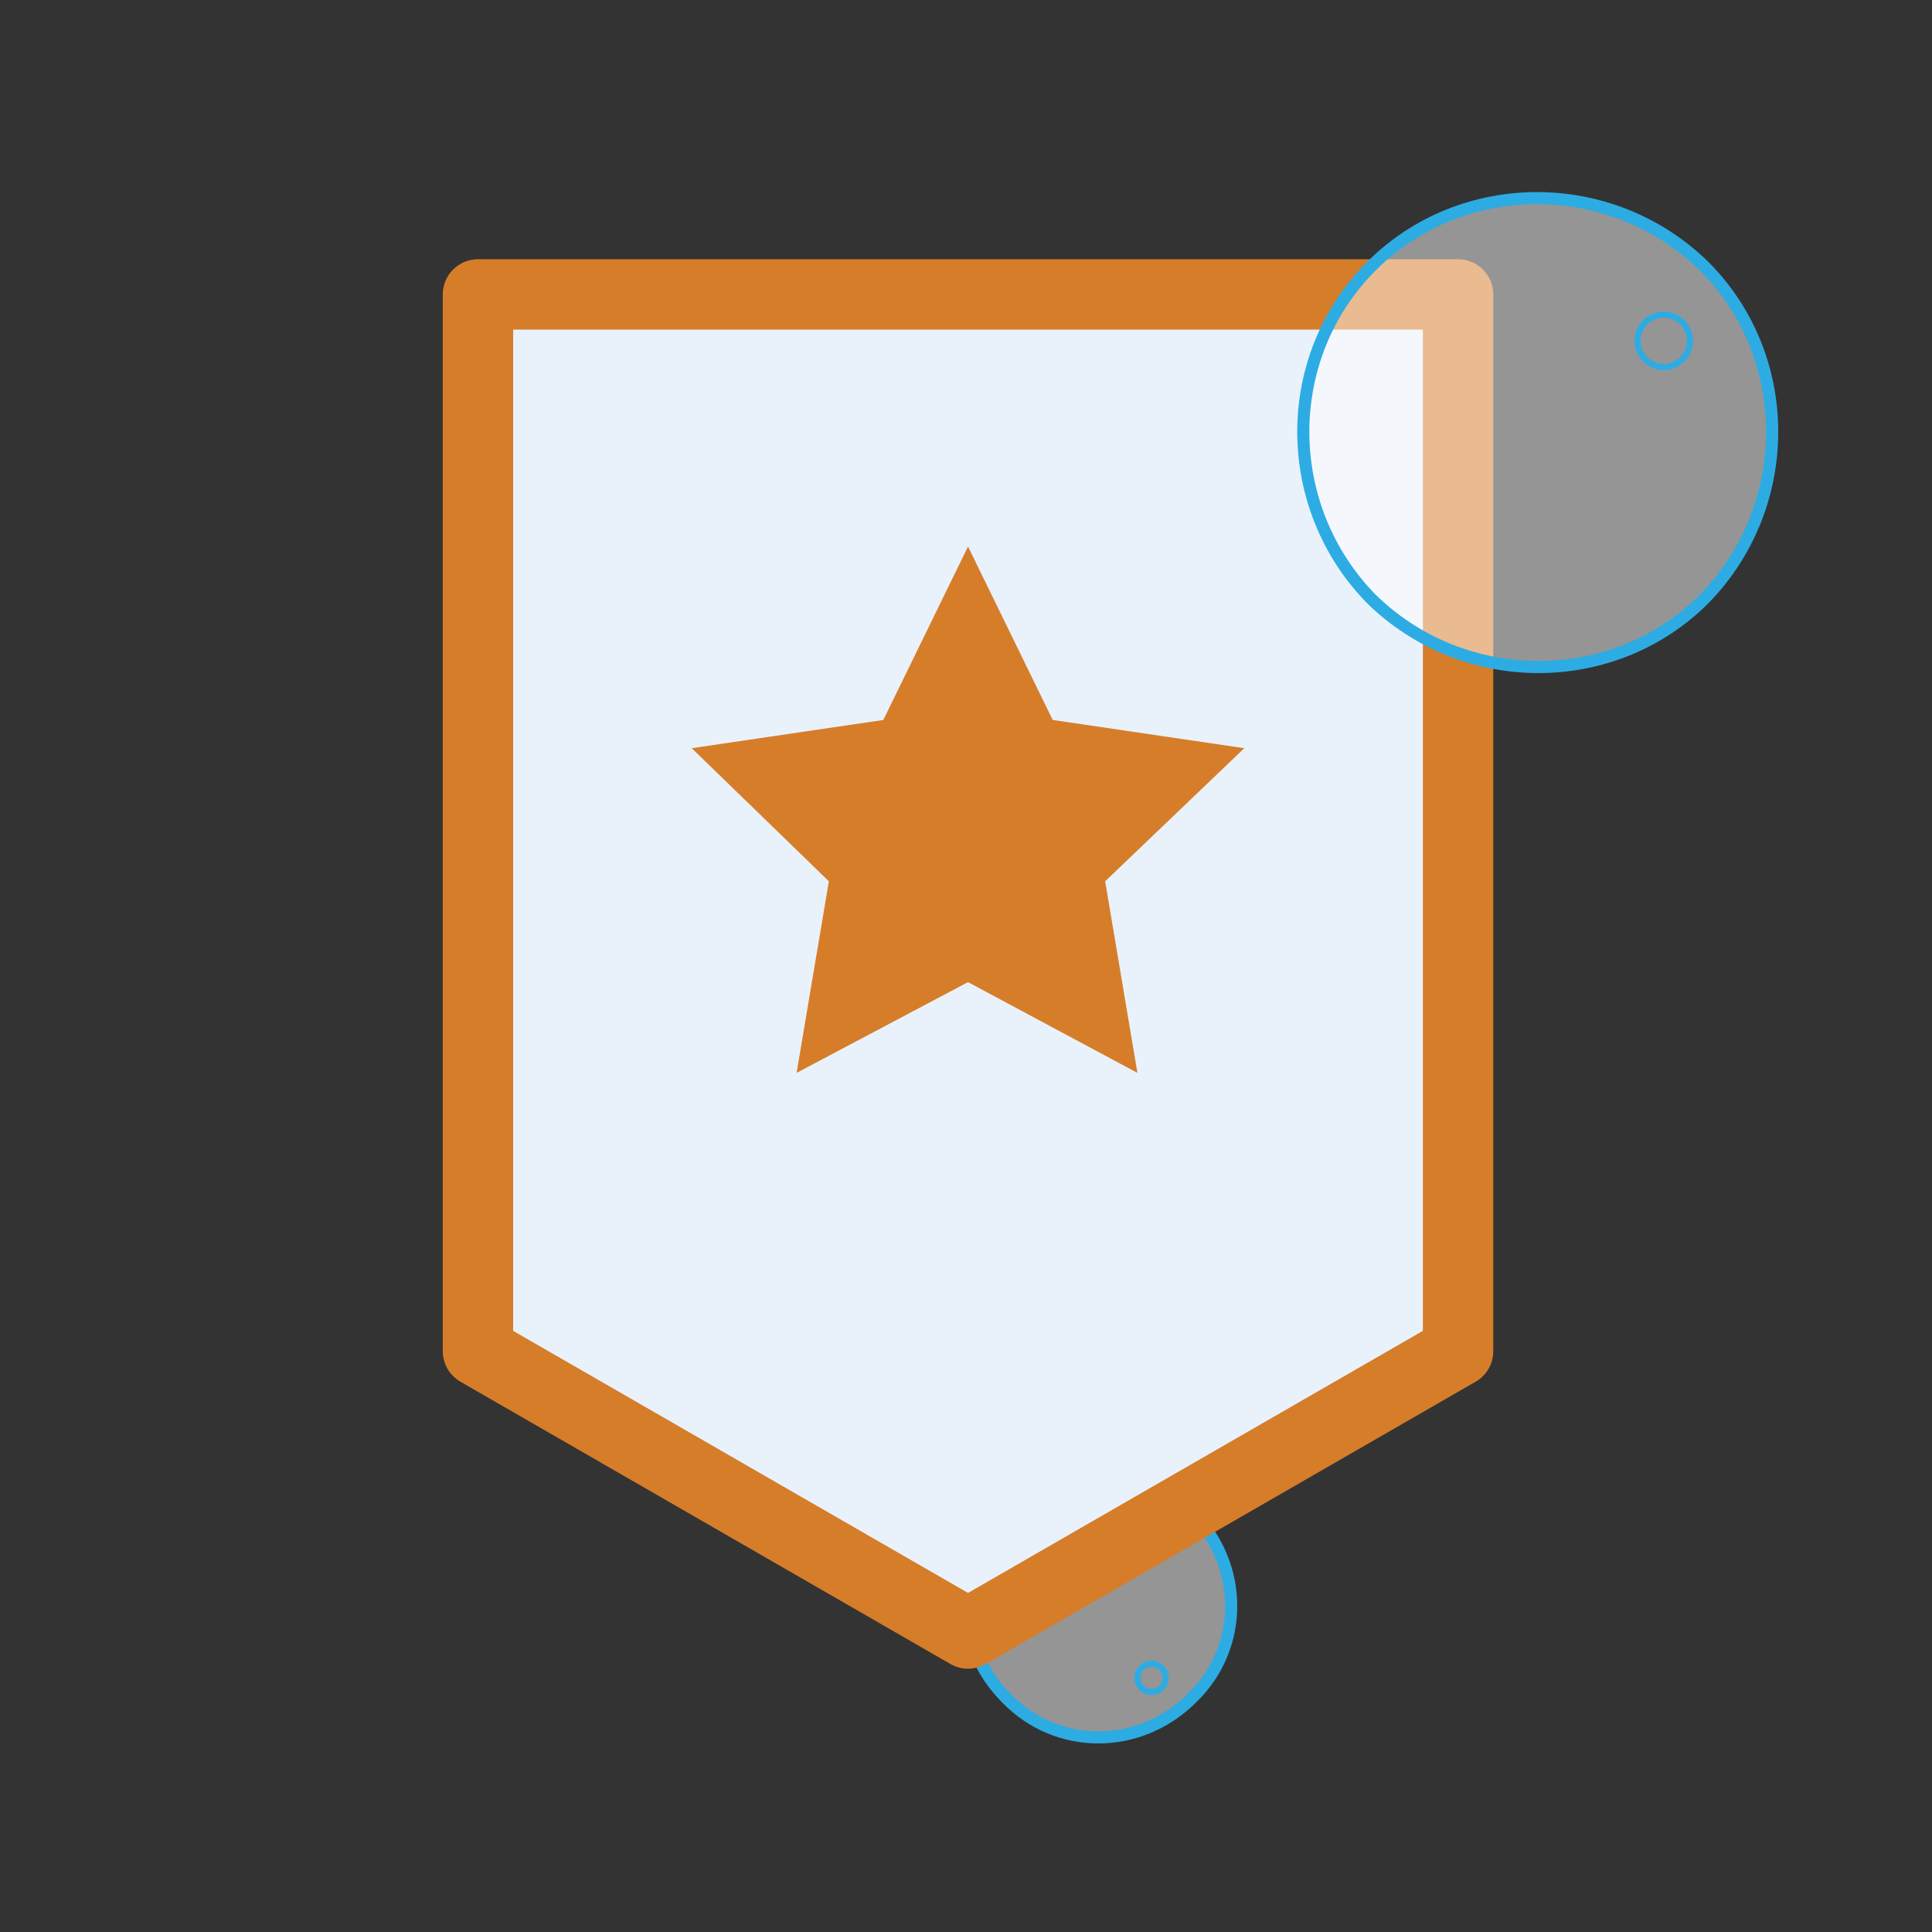
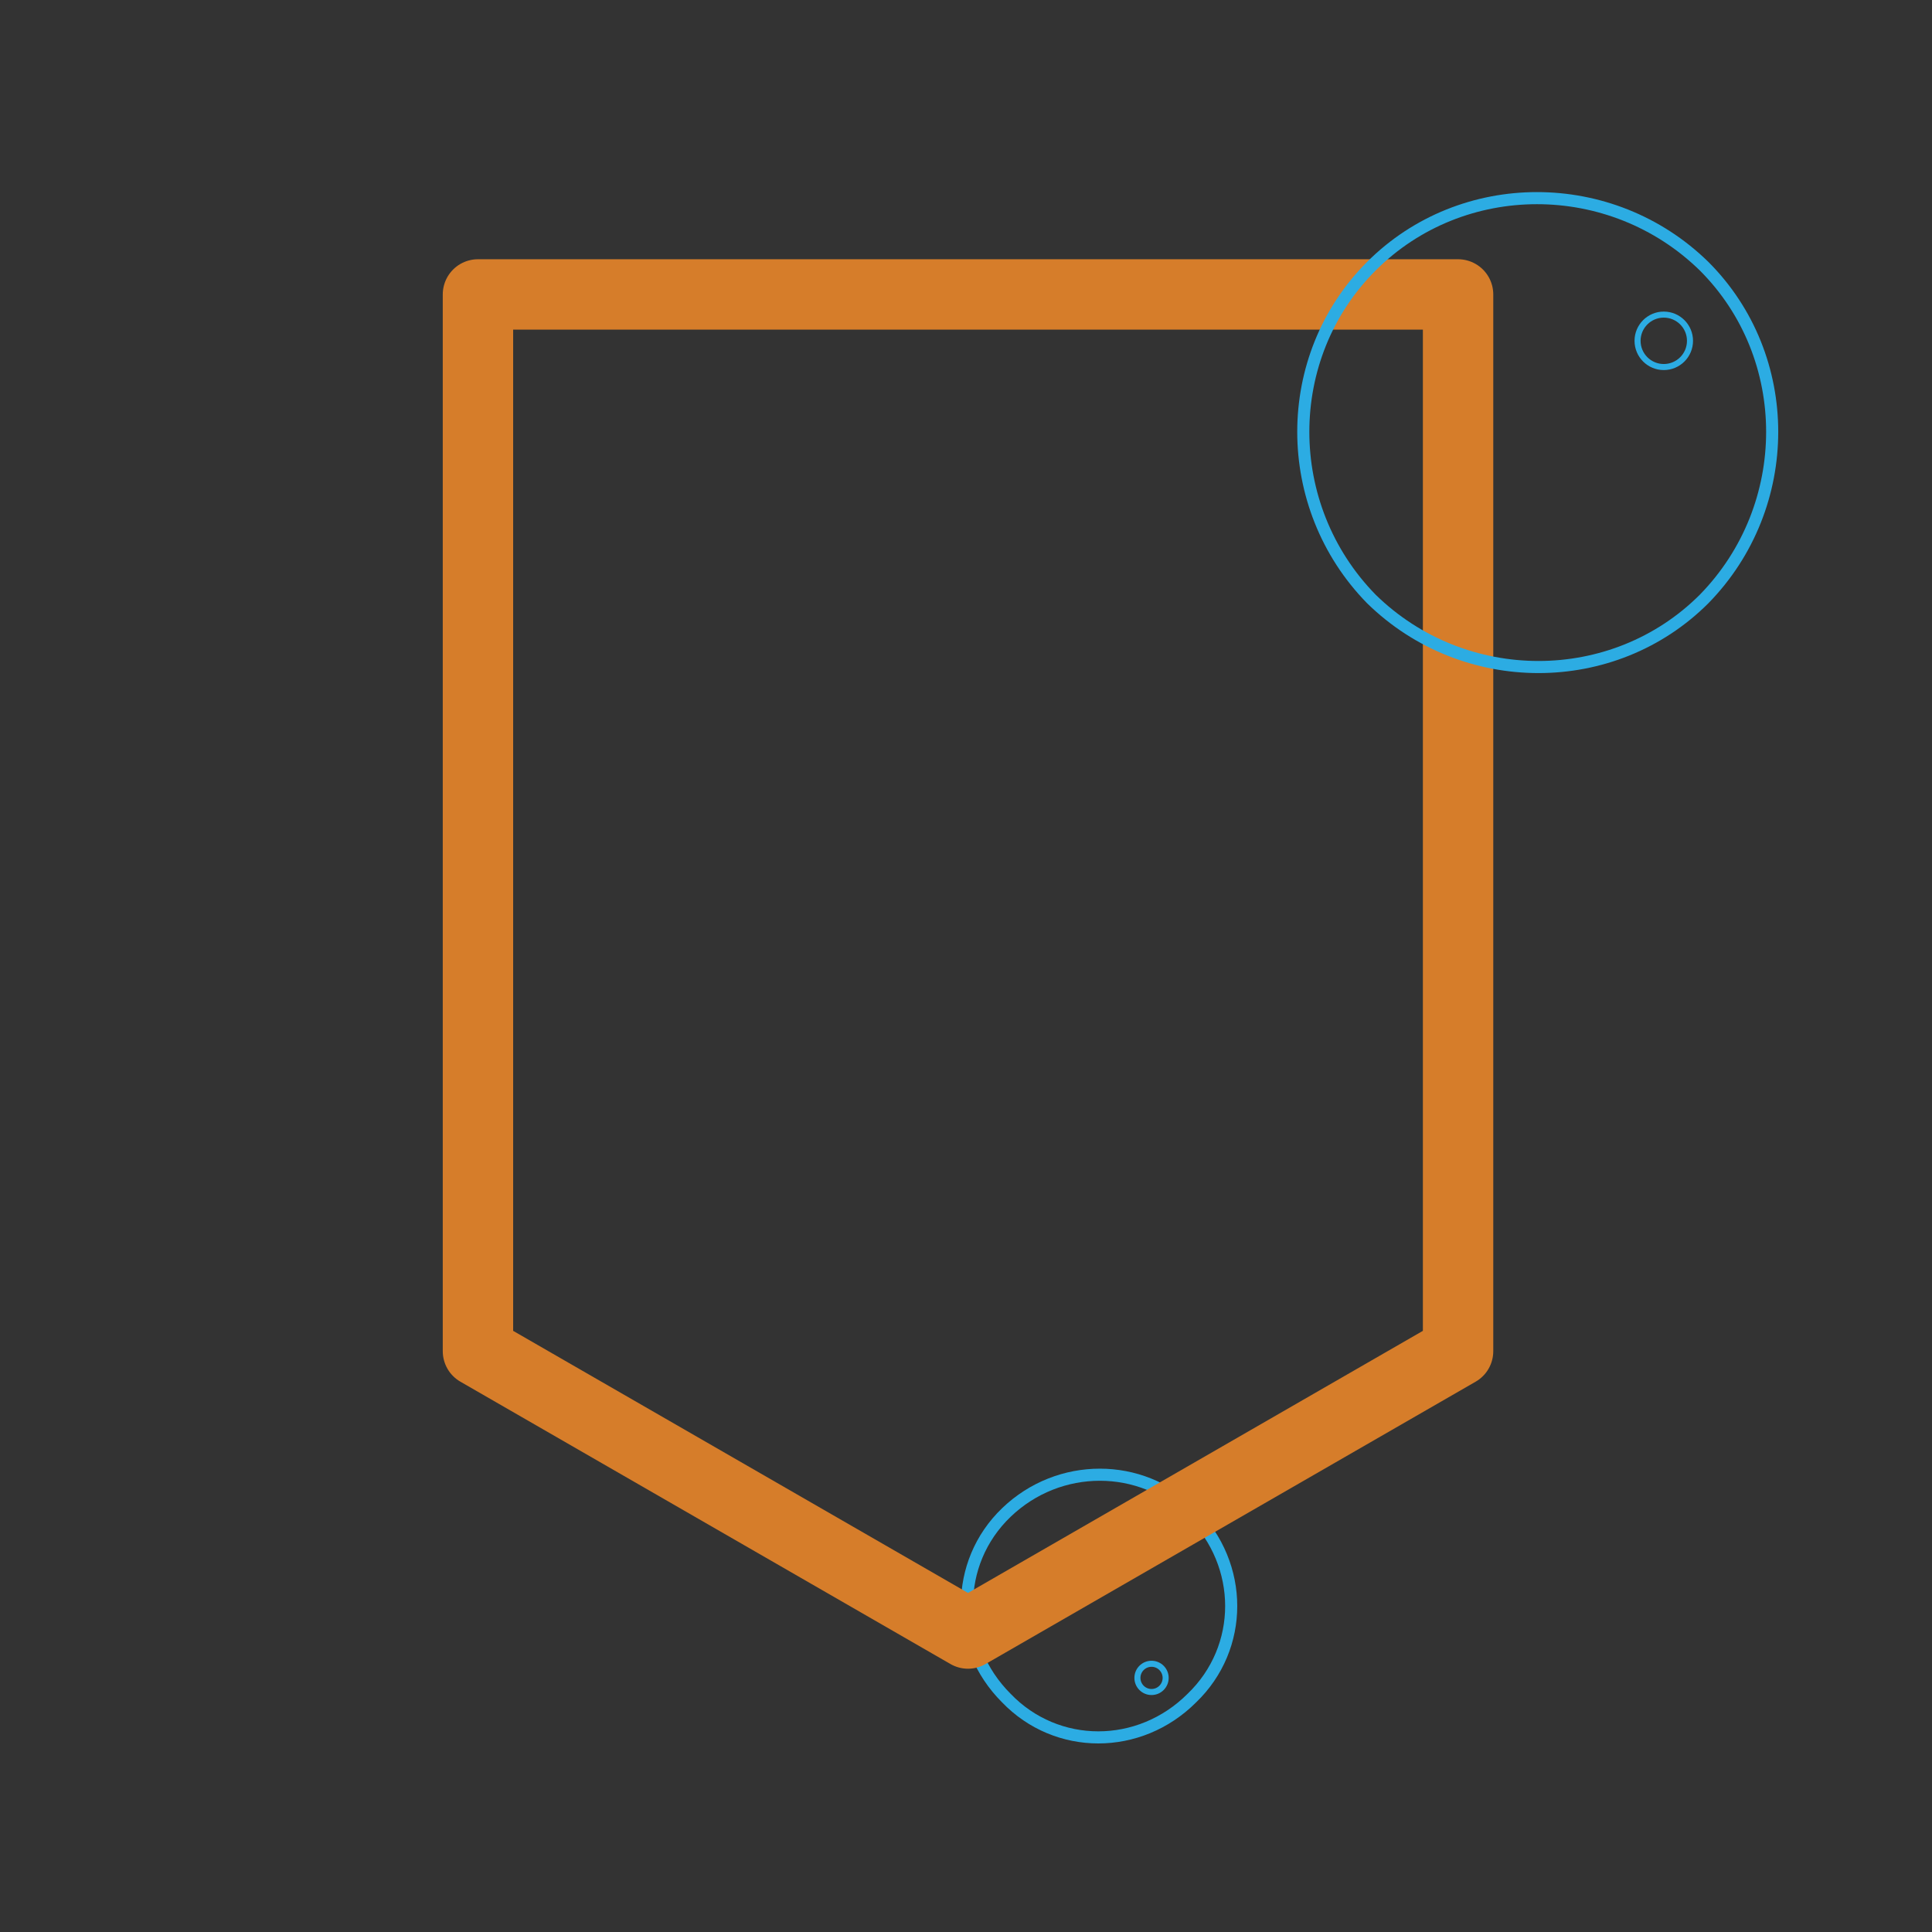
<svg xmlns="http://www.w3.org/2000/svg" version="1.1" id="Layer_1" x="0px" y="0px" viewBox="0 0 95.8 95.8" style="enable-background:new 0 0 95.8 95.8;" xml:space="preserve">
  <rect x="0" y="0" width="95.8" height="95.8" fill="#333333" stroke="none" />
  <style type="text/css">
	.st0{opacity:0.48;}
	.st1{fill:#FFFFFF;}
	.st2{fill:none;stroke:#2CACE3;stroke-width:0.6;stroke-linecap:round;stroke-miterlimit:10;}
	.st3{fill:none;stroke:#2CACE3;stroke-width:0.3;stroke-linecap:round;stroke-miterlimit:10;}
	.st4{fill:#E9F2FB;}
	.st5{fill:none;stroke:#D67D2A;stroke-width:3.49;stroke-linecap:round;stroke-linejoin:round;stroke-miterlimit:10;}
	.st6{fill:#D67D2A;}
</style>
  <g>
    <g>
      <g class="st0">
-         <path class="st1" d="M48,79.7c0,3.6,2.9,6.5,6.5,6.5s6.5-2.9,6.5-6.5s-2.9-6.5-6.5-6.5C50.9,73.1,48,76,48,79.7" />
-       </g>
+         </g>
      <path class="st2" d="M59.1,75c2.6,2.6,2.6,6.7,0,9.2c-2.6,2.6-6.7,2.6-9.2,0c-2.6-2.6-2.6-6.7,0-9.2C52.5,72.5,56.6,72.5,59.1,75z    " />
    </g>
    <circle class="st3" cx="57.1" cy="83.2" r="0.7" />
  </g>
  <g>
-     <polygon class="st4" points="72.3,67 48,81 23.7,67 23.7,14.6 72.3,14.6  " />
    <g>
      <polygon class="st5" points="72.3,67 48,81 23.7,67 23.7,14.6 72.3,14.6   " />
    </g>
-     <polygon class="st6" points="48,27.1 52.2,35.7 61.7,37.1 54.8,43.7 56.4,53.2 48,48.7 39.5,53.2 41.1,43.7 34.3,37.1 43.8,35.7     " />
  </g>
  <g>
    <g>
      <g class="st0">
-         <path class="st1" d="M76.2,33.1c6.4,0,11.6-5.2,11.6-11.6S82.6,9.9,76.2,9.9s-11.6,5.2-11.6,11.6C64.6,27.8,69.8,33.1,76.2,33.1" />
-       </g>
+         </g>
      <path class="st2" d="M68,13.2c4.5-4.5,11.9-4.5,16.5,0c4.5,4.5,4.5,11.9,0,16.5c-4.5,4.5-11.9,4.5-16.5,0    C63.5,25.1,63.5,17.7,68,13.2z" />
    </g>
    <circle class="st3" cx="82.5" cy="16.9" r="1.3" />
  </g>
</svg>